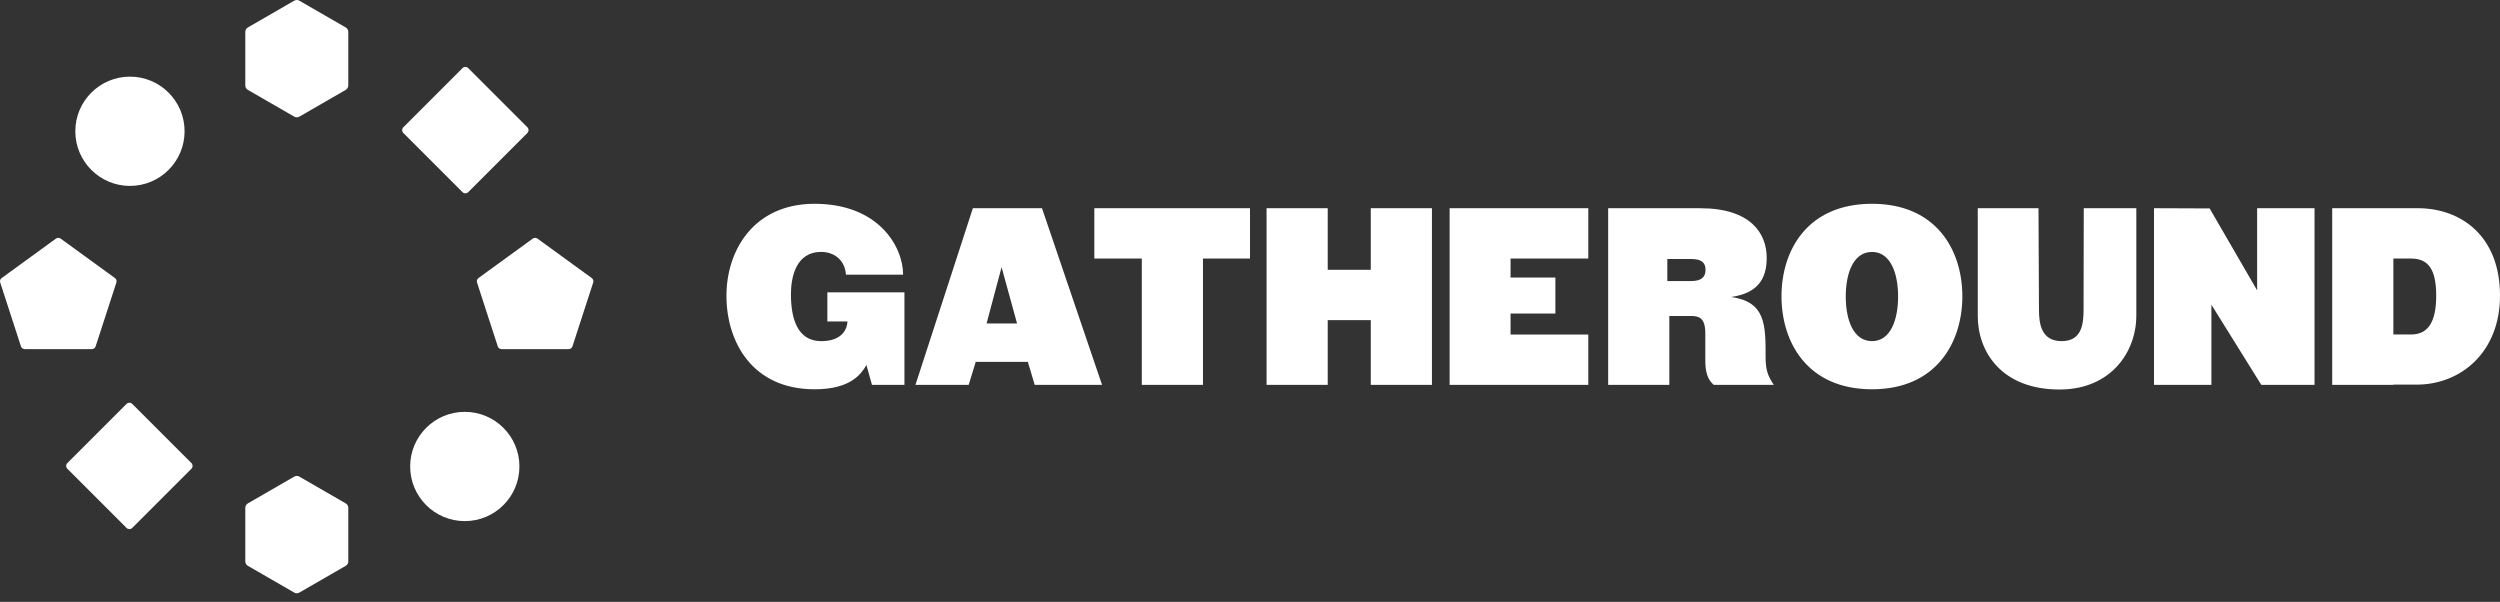
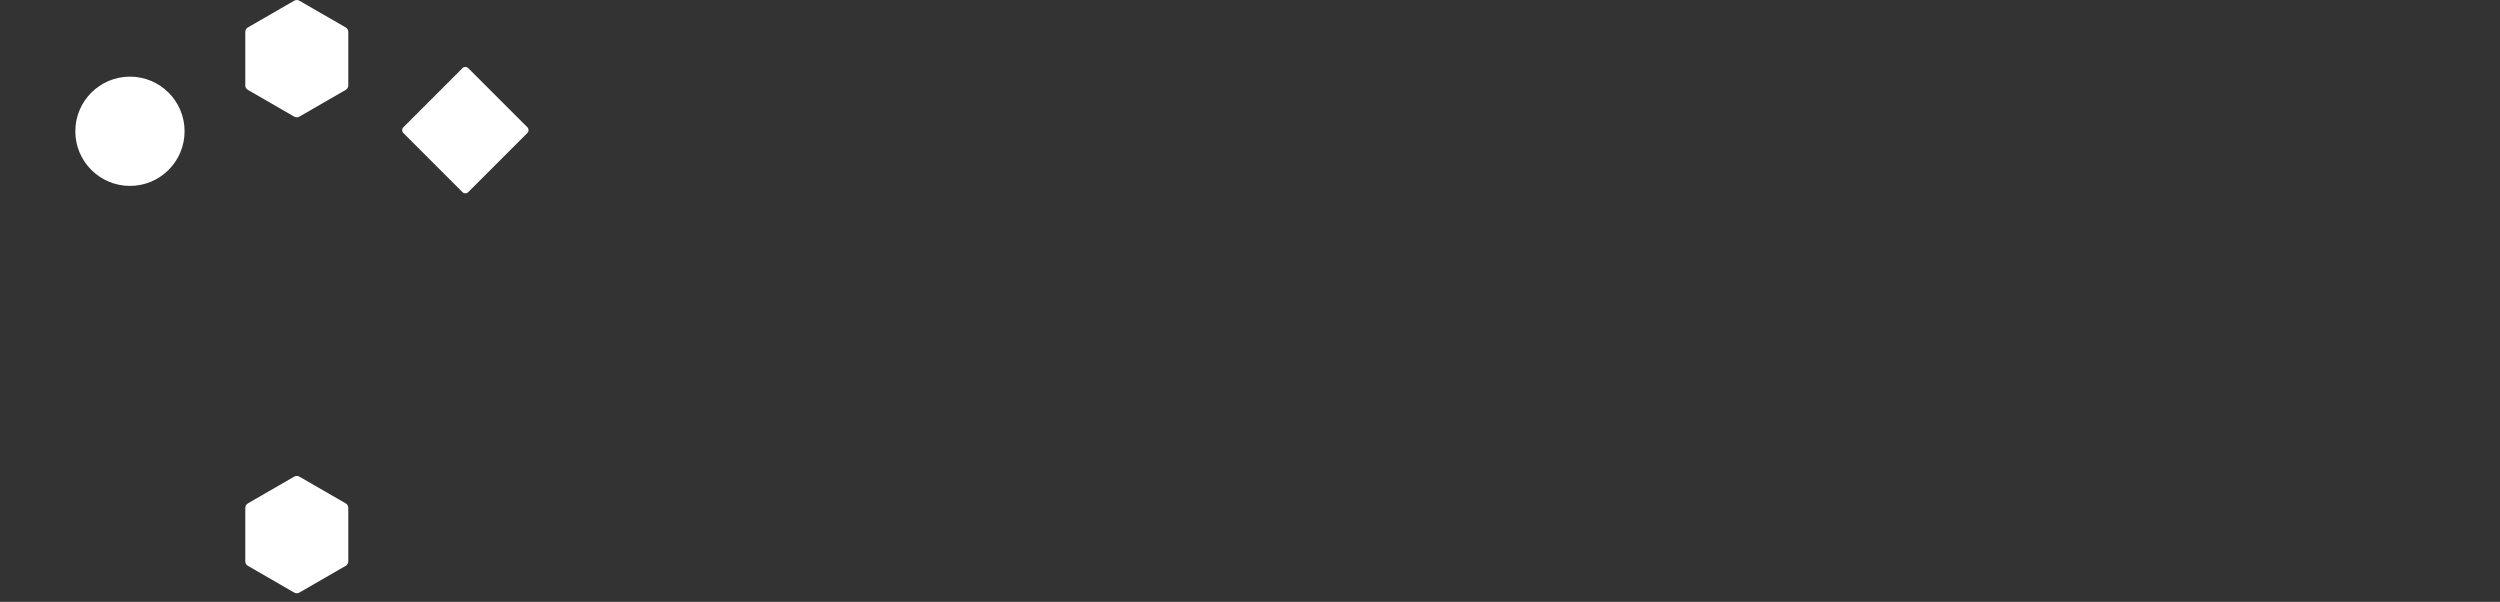
<svg xmlns="http://www.w3.org/2000/svg" fill="none" height="52" viewBox="0 0 216 52" width="216">
  <rect x="0" y="0" width="216" height="52" fill="#333333" stroke="none" />
  <g fill="#FFF">
-     <path d="m208.313 22.338c1.469 0 2.175.896 2.175 3.204 0 2.289-.705 3.358-2.175 3.358h-1.527v-6.562zm-1.527 10.913v-.019h2.003c3.854 0 7.211-2.824 7.211-7.688 0-5.152-3.358-7.556-7.116-7.556h-7.382v15.263zm-6.81-15.263h-4.961v7.098l-4.102-7.078-4.807-.019v15.263h4.959v-6.925l4.312 6.925h4.598v-15.263zm-19.956 8.777c0 1.259-.171 2.709-1.889 2.709-1.736 0-1.965-1.449-1.965-2.709l-.039-8.775h-5.247v9.33c0 3.091 2.08 6.334 7.059 6.334 4.445 0 6.639-3.243 6.639-6.391v-9.272h-4.541zm-18.276 2.708c1.602 0 2.251-1.851 2.251-3.853 0-2.003-.649-3.853-2.251-3.853-1.623 0-2.271 1.851-2.271 3.853 0 2.003.648 3.853 2.271 3.853zm0 4.16c-5.591 0-7.823-4.063-7.823-8.033s2.232-7.994 7.823-7.994c5.57 0 7.803 4.026 7.803 7.994 0 3.968-2.233 8.033-7.803 8.033zm-15.645-11.256c.878 0 1.26.286 1.26.935 0 .649-.382.972-1.26.972h-2.042v-1.907zm-7.155 10.875h5.285v-5.952h1.85c.668 0 1.26.115 1.26 1.488v2.308c0 1.03.172 1.66.725 2.156h5.189c-.534-.82-.705-1.297-.705-2.442 0-2.766 0-4.731-2.976-5.15 2.251-.324 3.091-1.527 3.071-3.434-.019-2.041-1.354-4.235-5.742-4.235h-7.955v15.262zm-1.716-10.913v-4.35h-11.981v15.263h11.981v-4.35h-6.716v-1.813h3.873v-3.109h-3.873v-1.64h6.716zm-18.793 10.913h5.285v-15.263h-5.285v5.323h-3.72v-5.323h-5.284v15.263h5.284v-5.59h3.72zm-10.435-10.913v-4.35h-13.45v4.35h4.102v10.912h5.285v-10.912zm-21.463.744 1.336 4.865h-2.633zm3.491-5.094h-5.972l-4.961 15.263h4.598l.61-1.985h4.503l.592 1.985h5.819zm-11.886 7.269h-6.658v2.518h1.736c-.019.573-.382 1.698-2.27 1.698-2.098 0-2.614-2.041-2.614-4.044 0-1.431.401-3.664 2.614-3.664 1.145 0 2.061.725 2.137 1.965h4.941c0-2.404-2.098-6.124-7.651-6.124-5.246 0-7.631 4.026-7.612 7.994.019 3.968 2.252 8.033 7.612 8.033 3.206 0 4.063-1.393 4.484-2.098l.477 1.716h2.805v-7.995z" />
-     <path d="m35.438 40.304c0 2.607 2.113 4.72 4.72 4.72s4.72-2.113 4.72-4.72-2.113-4.72-4.72-4.72-4.72 2.113-4.72 4.72z" />
    <path d="m6.508 11.342c0 2.607 2.113 4.72 4.72 4.72 2.607 0 4.72-2.113 4.72-4.72 0-2.607-2.113-4.72-4.72-4.72-2.607 0-4.72 2.113-4.72 4.72z" />
    <path d="m25.422.059c.137-.079.305-.079.442 0l4.007 2.313c.137.079.221.225.221.383v4.627c0 .158-.084.304-.221.383l-4.007 2.313c-.137.079-.305.079-.442 0l-4.007-2.313c-.137-.079-.221-.225-.221-.383v-4.627c0-.158.084-.304.221-.383z" />
    <path d="m25.422 41.18c.137-.079.305-.079.442 0l4.007 2.313c.137.079.221.225.221.383v4.627c0 .158-.084.304-.221.383l-4.007 2.313c-.137.079-.305.079-.442 0l-4.007-2.313c-.137-.079-.221-.225-.221-.383v-4.627c0-.158.084-.304.221-.383z" />
-     <path d="m46.031 20.615c.121-.088.284-.088.405 0l4.692 3.409c.121.088.171.243.125.385l-1.792 5.516c-.046.142-.178.238-.327.238h-5.8c-.149 0-.281-.096-.327-.238l-1.792-5.516c-.046-.142.004-.297.125-.385z" />
-     <path d="m4.834 20.615c.121-.088.284-.088.405 0l4.692 3.409c.121.088.171.243.125.385l-1.792 5.516c-.046.142-.178.238-.327.238h-5.8c-.149 0-.281-.096-.327-.238l-1.792-5.516c-.046-.142.004-.297.125-.385z" />
-     <path d="m10.935 34.893c.134-.134.352-.134.487 0l5.118 5.118c.134.134.134.352 0 .487l-5.118 5.118c-.134.134-.352.134-.487 0l-5.118-5.118c-.134-.134-.134-.352 0-.487z" />
    <path d="m39.963 5.882c.134-.134.352-.134.487 0l5.118 5.118c.134.135.134.352 0 .487l-5.118 5.118c-.134.134-.352.134-.487 0l-5.118-5.118c-.134-.134-.134-.352 0-.487z" />
  </g>
</svg>